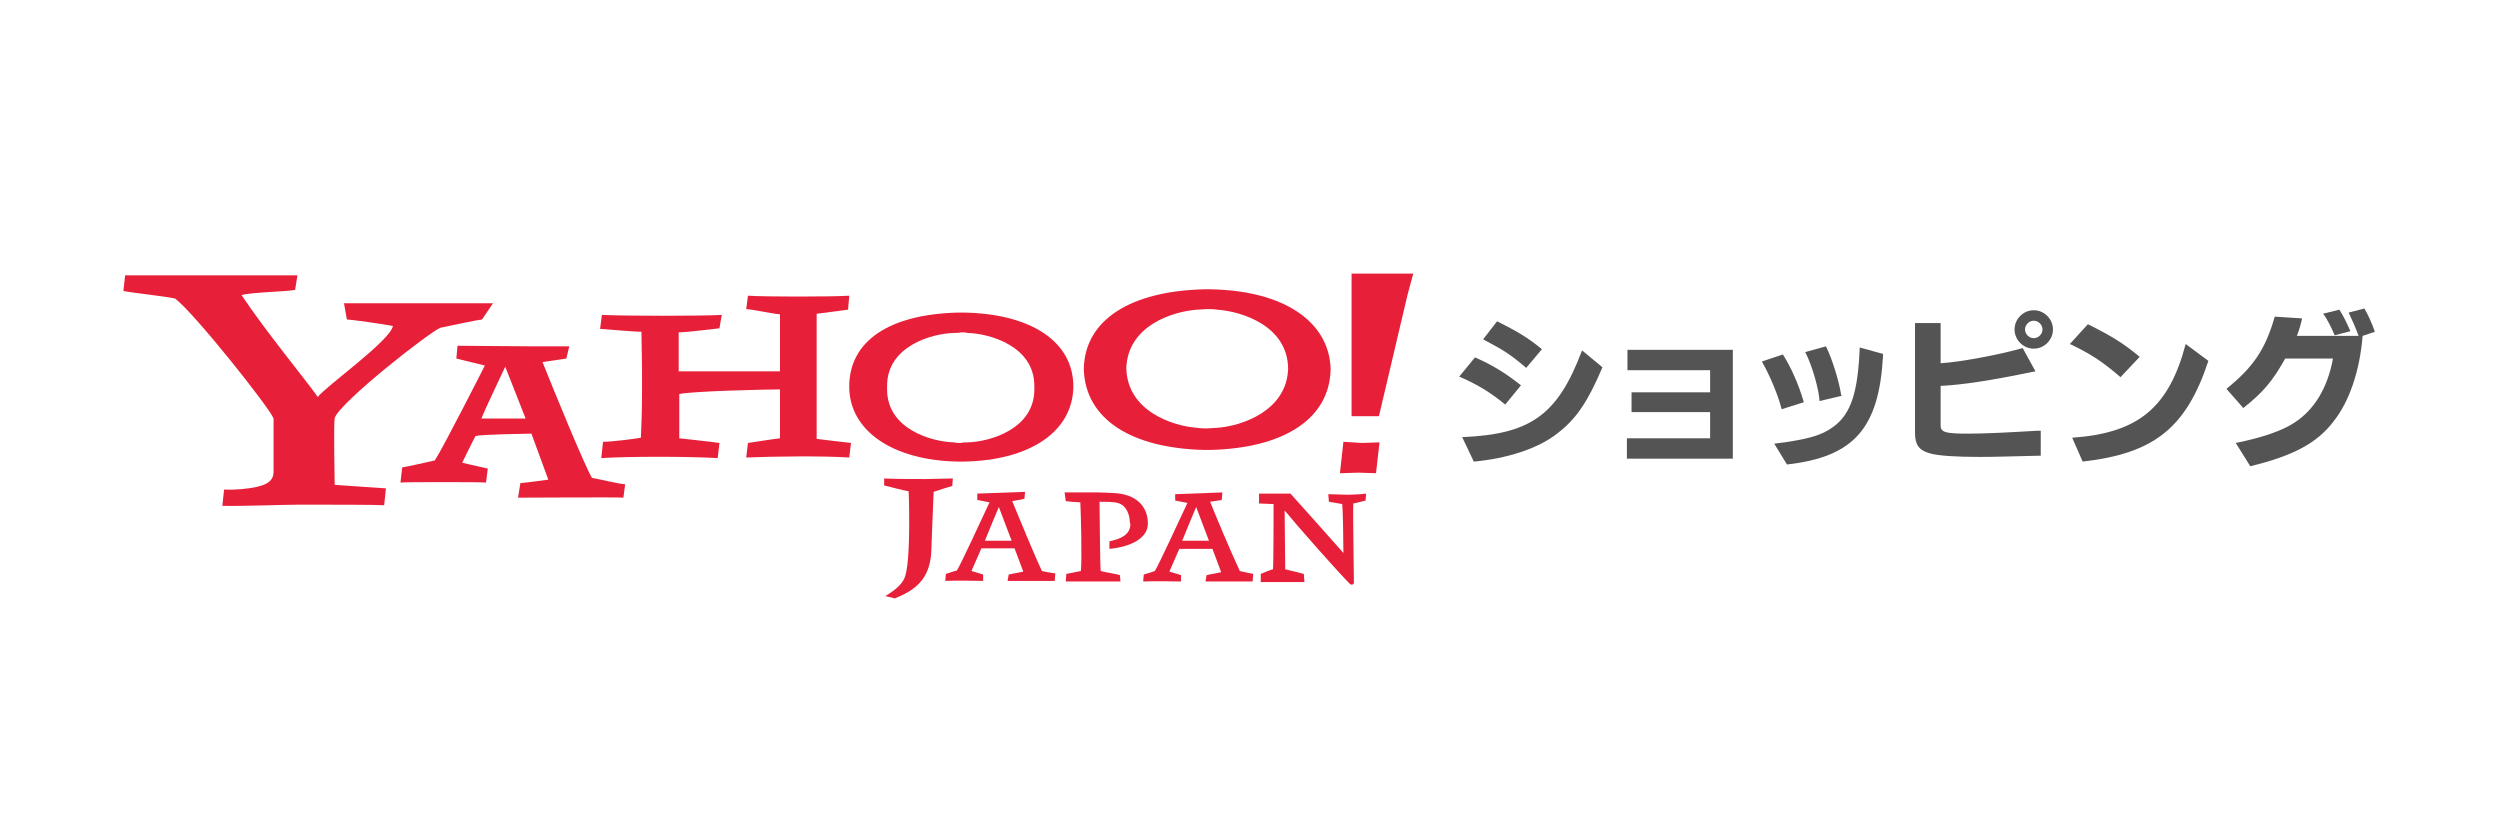
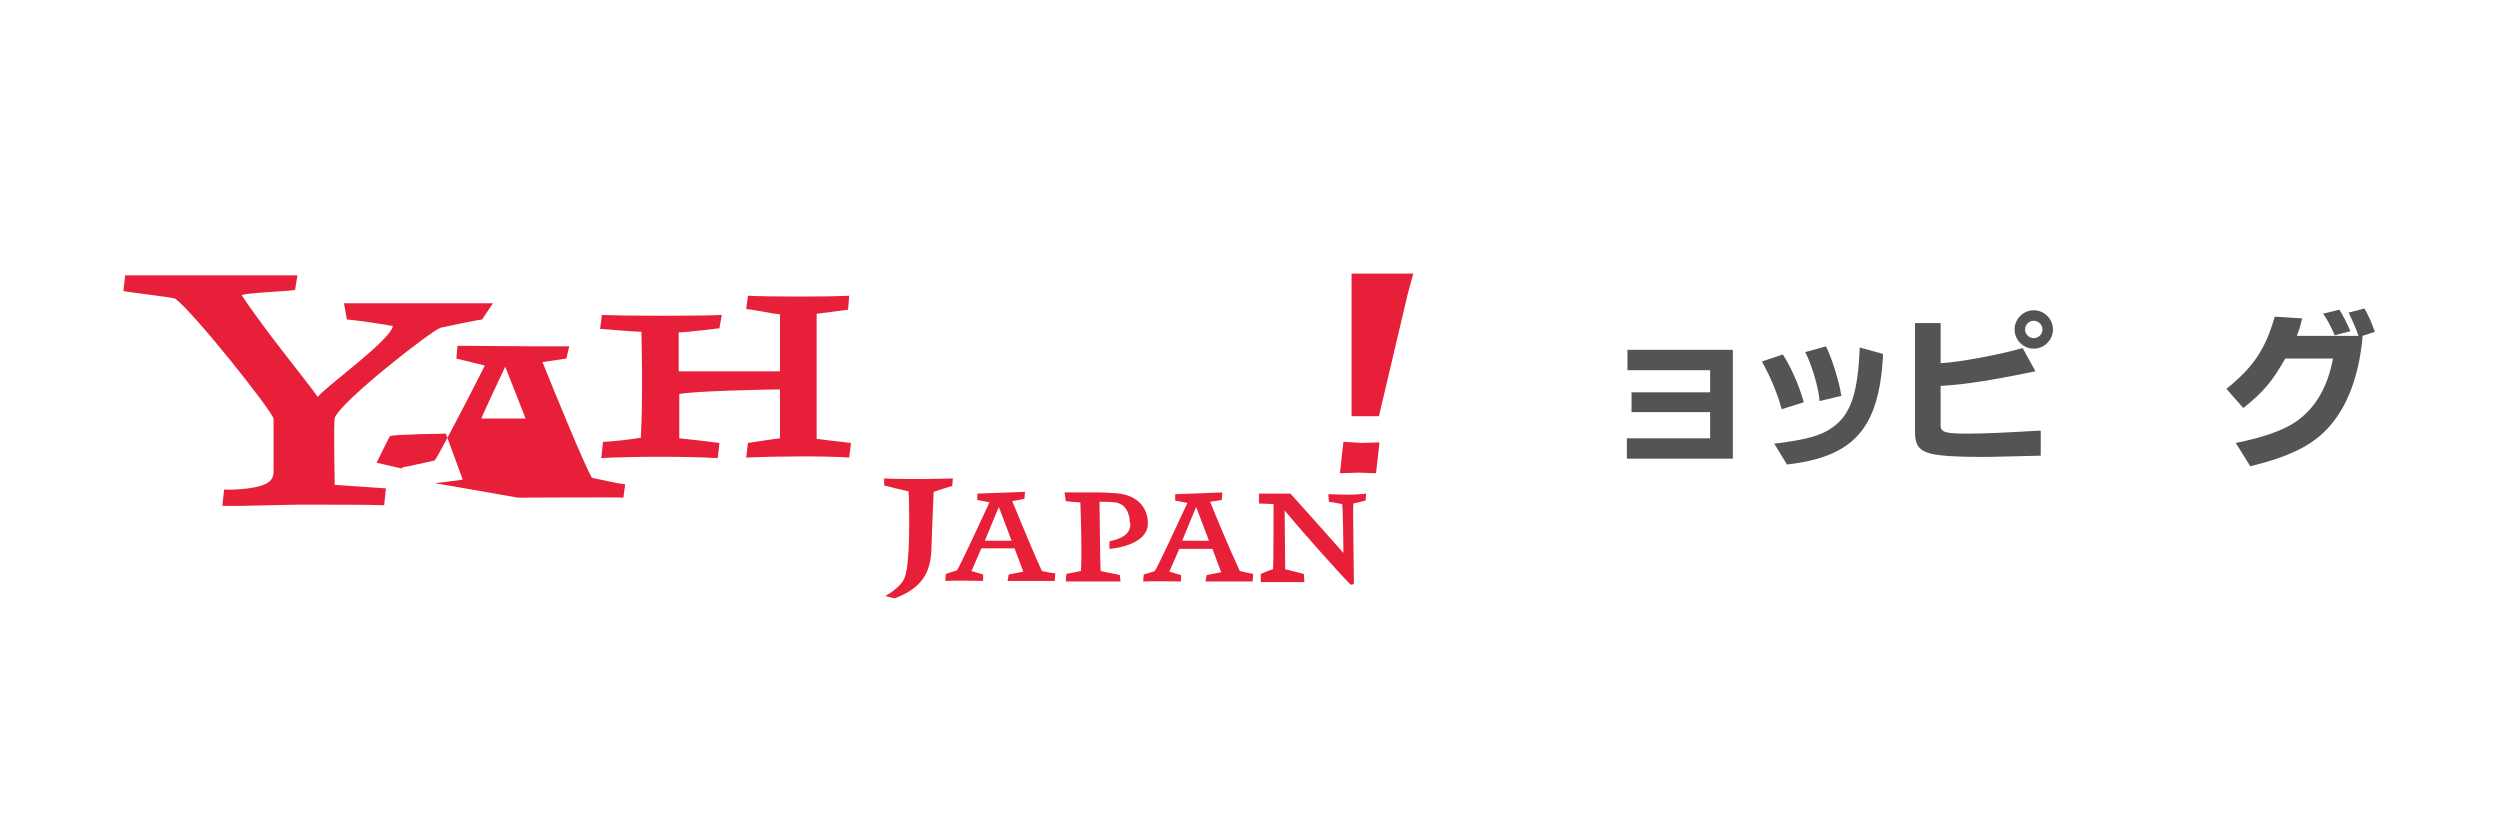
<svg xmlns="http://www.w3.org/2000/svg" version="1.1" id="レイヤー_1" x="0px" y="0px" viewBox="0 0 429.5 143.2" style="enable-background:new 0 0 429.5 143.2;" xml:space="preserve">
  <style type="text/css">
	.st0{fill:#FFFFFF;}
	.st1{fill:#545454;}
	.st2{fill:#E71F38;}
</style>
  <rect class="st0" width="429.5" height="143.2" />
  <g>
    <g>
-       <path class="st1" d="M253.4,61.4c3,1.3,5.4,2.8,7.9,4.8l-2.7,3.3c-2.7-2.2-4.9-3.5-7.9-4.8L253.4,61.4z M275.3,63.1    c-2.5,5.9-4.5,8.9-7.8,11.4c-3.3,2.6-8.7,4.3-14.3,4.8l-2-4.2c11.8-0.5,16.4-3.8,20.6-14.9L275.3,63.1z M257.2,55.2    c3.4,1.7,5.3,2.8,7.7,4.8l-2.7,3.2c-2.7-2.3-3.8-3-7.4-4.9L257.2,55.2z" />
      <polygon class="st1" points="279.5,75.3 293.8,75.3 293.8,70.8 280.3,70.8 280.3,67.4 293.8,67.4 293.8,63.6 279.6,63.6     279.6,60.1 297.7,60.1 297.7,78.8 279.5,78.8   " />
      <path class="st1" d="M306.3,60.9c1.4,2.2,2.7,5.1,3.6,8.2l-3.8,1.2L306,70c-0.5-2-1.9-5.4-3.1-7.5c-0.1-0.2-0.2-0.4-0.2-0.4    L306.3,60.9z M323.5,60.8l0,0.2v0.2c-0.7,12.4-5,17.3-16.5,18.6l-2.2-3.6l0.1,0h0.1c5.6-0.7,8-1.4,10-2.9c3-2.2,4.2-5.9,4.5-13.6    L323.5,60.8z M313.7,59.5c1.1,2.2,2.3,6.2,2.6,8.3l0.1,0.2l-3.8,0.9c-0.1-1.9-1.2-5.9-2.4-8.3l-0.1-0.1L313.7,59.5z" />
      <path class="st1" d="M333.4,55.5v6.9c3.5-0.2,10.2-1.5,14.1-2.6l2.2,4l-0.6,0.1c-7.2,1.5-11.9,2.2-15.7,2.4v6.8    c0,1.2,0.9,1.4,4.8,1.4c2.7,0,6.9-0.2,11.8-0.5l0.6,0v4.3l-0.6,0c-5.1,0.1-6.9,0.2-9.8,0.2c-4.2,0-7.2-0.2-8.6-0.6    c-1.9-0.5-2.6-1.5-2.6-3.5V55.5H333.4z M352.7,56.6c0,1.8-1.5,3.3-3.3,3.3c-1.8,0-3.3-1.5-3.3-3.3c0-1.8,1.5-3.3,3.3-3.3    C351.2,53.3,352.7,54.8,352.7,56.6 M347.9,56.6c0,0.8,0.7,1.5,1.5,1.5c0.8,0,1.5-0.7,1.5-1.5c0-0.8-0.7-1.5-1.5-1.5    C348.6,55.1,347.9,55.8,347.9,56.6" />
-       <path class="st1" d="M358.7,55.7c4,2,6,3.2,8.9,5.6l-3.3,3.5c-3.1-2.7-5.3-4.1-8.7-5.7L358.7,55.7z M379.4,62    c-3.8,11.5-9.3,15.9-21.6,17.3l-1.8-4.1c11.3-0.8,16.6-5.1,19.5-16.1L379.4,62z" />
      <path class="st1" d="M405.9,57.7c-0.5,6.1-2.3,11.3-5,14.7c-2.8,3.7-6.9,5.9-14.3,7.7l-2.5-4c4.5-0.9,8-2.1,10.1-3.5    c3.4-2.2,5.7-6,6.6-11h-8.2c-2.2,3.9-3.7,5.7-7.2,8.5l-2.9-3.3c4.6-3.7,6.7-6.8,8.3-12.4l4.7,0.3c-0.3,1.3-0.4,1.7-0.9,3h10.6    c-0.5-1.4-1-2.5-1.7-4l2.7-0.7c0.5,0.8,1.3,2.5,1.8,4L405.9,57.7L405.9,57.7z M401.9,53.2c0.6,0.9,1.3,2.3,1.9,3.7l-2.7,0.7    c-0.6-1.4-1.4-3-2-3.7L401.9,53.2z" />
      <path class="st2" d="M163.6,83.5c-0.5,0.1-2.6,0.8-3.2,1c-0.1,1.9-0.4,10.2-0.4,10.2c-0.2,3.9-1.8,6.4-6.3,8.1l-1.6-0.4    c2.2-1.3,3.1-2.4,3.4-3.4c0.4-1.2,0.7-4,0.7-9.3c0,0,0-3.9-0.1-5.3c-0.7-0.1-3.4-0.8-4.2-1l0-1.2c1.7,0.1,5.5,0.1,7,0.1    c1.5,0,3.3-0.1,4.8-0.1L163.6,83.5z" />
      <path class="st2" d="M234.6,86c-0.3,0.1-1.3,0.3-2.1,0.5c-0.1,1.3,0.1,11.2,0.1,13.6c0,0.3-0.4,0.5-0.7,0.2    c-2.1-2.1-8.9-9.8-11.2-12.6c0,1.7,0.1,8.8,0.1,10.1c0.9,0.2,2.8,0.7,3.2,0.8l0.1,1.4c-1.7,0-7.4,0-7.5,0l0-1.4    c0.7-0.3,1.4-0.6,2.1-0.8c0.1-0.8,0.1-10.5,0.1-11.2c-0.6,0-1.7-0.1-2.5-0.1v-1.7c0.9,0,3.8,0,5.4,0c2,2.2,6.7,7.5,9.1,10.2    c0-2.3-0.1-7.5-0.2-8.4c-0.4-0.1-1.3-0.2-2.3-0.4l-0.1-1.3c0.4,0,3,0.1,3.4,0.1c0.5,0,2.6-0.1,3.1-0.2L234.6,86z" />
      <path class="st2" d="M194.2,90c0,1.9-1.7,2.6-3.6,3v1.3c4-0.4,6.6-2,6.6-4.3v-0.1c0-2.7-1.8-5.1-6.1-5.2c0,0-1.5-0.1-2.4-0.1h-5.8    l0.2,1.5c0.8,0.1,1.9,0.2,2.5,0.2c0.1,1.9,0.3,9.6,0.1,11.8c-0.5,0.1-2,0.4-2.5,0.5l-0.1,1.3c0.6,0,8.8,0,9.4,0l-0.1-1.1    c-0.6-0.2-2.7-0.5-3.3-0.7c-0.1-0.5-0.2-11.5-0.2-11.9c0.9,0,2.4,0,3.1,0.2c1.6,0.4,2.1,2.2,2.1,3.3" />
      <path class="st2" d="M82.8,54.9c-1.1,0.1-5.6,1.1-7.1,1.4C74.1,56.8,58.5,69,57.5,71.8c-0.2,1,0,11.5,0,11.5l8.8,0.6L66,86.8    c-1.3-0.1-9.5-0.1-14.6-0.1c-2.6,0-10.5,0.3-13.2,0.2l0.3-2.8c1.7,0.1,4.2-0.1,5.8-0.5c1.6-0.4,2.7-1,2.7-2.6v-9.1    c-0.5-1.6-13.5-18-16.9-20.6c-1-0.3-7.4-1-8.9-1.3l0.3-2.7h29.6l-0.4,2.5c-1.3,0.3-7.6,0.4-9.2,0.9c4.2,6.3,10.9,14.4,13.1,17.5    c1.2-1.7,12.5-9.7,12.9-12.2c-1.6-0.3-7-1.1-7.9-1.1l-0.5-2.8h25.6L82.8,54.9z" />
      <path class="st2" d="M145.9,78.6c-4.7-0.3-12.9-0.2-17.7,0l0.3-2.5c0.7-0.1,4.5-0.7,5.5-0.8v-8.4c-2.3,0-15.3,0.3-17.3,0.8v7.6    c0,0,5.6,0.6,6.9,0.8l-0.3,2.6c-5.1-0.3-15.2-0.3-20,0l0.3-2.8c1.5,0,5.5-0.5,6.5-0.7c0.1-1.9,0.2-4.9,0.2-8v-3.8    c0-1.3-0.1-5.1-0.1-6.4c-1.1,0-5.7-0.4-7.1-0.5l0.3-2.4c4.2,0.2,17.1,0.2,20.6,0l-0.4,2.3c-1,0.1-5.6,0.7-7,0.7v6.7H134V54    c-1.3-0.1-4.4-0.8-5.8-0.9l0.3-2.3c2.9,0.2,14.4,0.2,17.4,0l-0.2,2.4c-0.9,0.1-4.3,0.6-5.4,0.7v21.5c0,0,4.9,0.6,5.9,0.7    L145.9,78.6z" />
      <path class="st2" d="M233.4,81.2l-3.2,0.1l0.6-5.4l3.2,0.2l3-0.1l-0.6,5.3L233.4,81.2z M236.9,71.5h-4.7V47h10.6l-1,3.7    L236.9,71.5z" />
-       <path class="st2" d="M166.2,76c-0.4,0-0.8,0-1.1,0.1c-0.4,0-0.8,0-1.2-0.1c-3.9-0.1-11.5-2.3-11.5-9.1v-0.3v-0.3    c0-6.8,7.6-9,11.5-9.1c0.4,0,0.8,0,1.2-0.1c0.4,0,0.8,0,1.1,0.1c3.9,0.1,11.5,2.3,11.5,9.1v0.3v0.3    C177.7,73.7,170.1,75.9,166.2,76 M184.4,66.4c0-7.8-7.4-12.5-18.8-12.7c0,0-0.4,0-0.5,0c-0.1,0-0.5,0-0.5,0    c-12,0.3-18.7,5-18.7,12.7c0,0,0,0.1,0,0.1c0,0,0,0.1,0,0.1c0.1,7.3,7.3,12.5,18.7,12.7c0,0,0.4,0,0.5,0c0.1,0,0.5,0,0.5,0    c11.3-0.2,18.6-5.1,18.8-12.7C184.4,66.7,184.4,66.5,184.4,66.4" />
-       <path class="st2" d="M209.1,73.5c-0.6,0-1.2,0.1-1.7,0.1c-0.6,0-1.1,0-1.7-0.1c-4.3-0.3-12-2.9-12.2-10.2    c0.2-7.3,7.9-9.8,12.2-10.1c0.6,0,1.2-0.1,1.7-0.1c0.6,0,1.1,0,1.7,0.1c4.3,0.3,12.1,2.8,12.2,10.1    C221.1,70.6,213.3,73.2,209.1,73.5 M228.6,63.4c0,0,0-0.1,0-0.1c-0.3-8.1-8.1-13.4-20.7-13.6c0,0-0.3,0-0.5,0c-0.2,0-0.5,0-0.5,0    c-12.6,0.3-20.5,5.2-20.7,13.6v0.1v0.1c0.3,8.5,8.1,13.5,20.7,13.8c0,0,0.3,0,0.5,0c0.2,0,0.5,0,0.5,0    c12.6-0.3,20.5-5.3,20.7-13.8C228.6,63.5,228.6,63.4,228.6,63.4" />
-       <path class="st2" d="M82.7,71.9c0.4-1.1,4.1-8.9,4.1-8.9l3.5,8.9H82.7z M101.7,82.1c-1.3-2.2-6.3-14.4-8.5-19.9l4.1-0.6l0.5-2.1    h-6.2l0,0c-2.3,0-11.9-0.1-13-0.1l-0.2,2.2l4.9,1.2c0,0-7.2,14.2-8.6,16.3c-1.3,0.3-4.4,1-5.6,1.2l-0.3,2.6c1-0.1,13.5-0.1,14.7,0    l0.3-2.4l-4.4-1c0,0,2-4.1,2.3-4.6c1.4-0.3,9.6-0.4,9.6-0.4l2.9,7.9c0,0-3.5,0.5-4.8,0.6L89,85.5c1,0,17.6-0.1,18.1,0l0.3-2.3    C106.1,83.1,102.9,82.3,101.7,82.1" />
+       <path class="st2" d="M82.7,71.9c0.4-1.1,4.1-8.9,4.1-8.9l3.5,8.9H82.7z M101.7,82.1c-1.3-2.2-6.3-14.4-8.5-19.9l4.1-0.6l0.5-2.1    h-6.2l0,0c-2.3,0-11.9-0.1-13-0.1l-0.2,2.2l4.9,1.2c0,0-7.2,14.2-8.6,16.3c-1.3,0.3-4.4,1-5.6,1.2l-0.3,2.6l0.3-2.4l-4.4-1c0,0,2-4.1,2.3-4.6c1.4-0.3,9.6-0.4,9.6-0.4l2.9,7.9c0,0-3.5,0.5-4.8,0.6L89,85.5c1,0,17.6-0.1,18.1,0l0.3-2.3    C106.1,83.1,102.9,82.3,101.7,82.1" />
      <path class="st2" d="M213,98.1c-1.6-3.4-4.4-10.1-5.1-11.9l2-0.3l0.1-1.3l-8.1,0.3l0,1.1l2.1,0.4c-1.4,3-5,10.8-5.6,11.7    c-0.5,0.2-1.2,0.4-1.9,0.6l-0.1,1.2c1.9-0.1,5.9,0,6.5,0l0-1.1l-2-0.6c0,0,1.3-3,1.7-3.9c1.6,0,5.7,0,5.7,0l1.5,4    c0,0-1.4,0.3-2.5,0.5l-0.2,1.1c0.6,0,7.9,0,8.1,0l0.1-1.3C214.7,98.5,213,98.1,213,98.1 M203.1,92.9c0.3-0.8,2.4-5.8,2.4-5.8    l2.2,5.8L203.1,92.9z" />
      <path class="st2" d="M179,98.1c-1-2.1-3.8-8.8-5.1-12l2.1-0.4l0.1-1.2l-8.2,0.3l0,1.1l2.1,0.4c-1.4,3-5,10.8-5.6,11.7    c-0.7,0.2-1.3,0.4-1.9,0.6l-0.1,1.2c1.8-0.1,5.9,0,6.5,0l0-1.1l-2-0.6c0,0,1.3-3,1.7-3.9c1.6,0,5.7,0,5.7,0l1.5,4    c0,0-1.4,0.3-2.5,0.5l-0.2,1.1c0.6,0,7.9,0,8.1,0l0.1-1.3C180.8,98.5,179,98.1,179,98.1 M169.2,92.9c0.3-0.8,2.4-5.8,2.4-5.8    l2.2,5.8L169.2,92.9z" />
    </g>
  </g>
</svg>